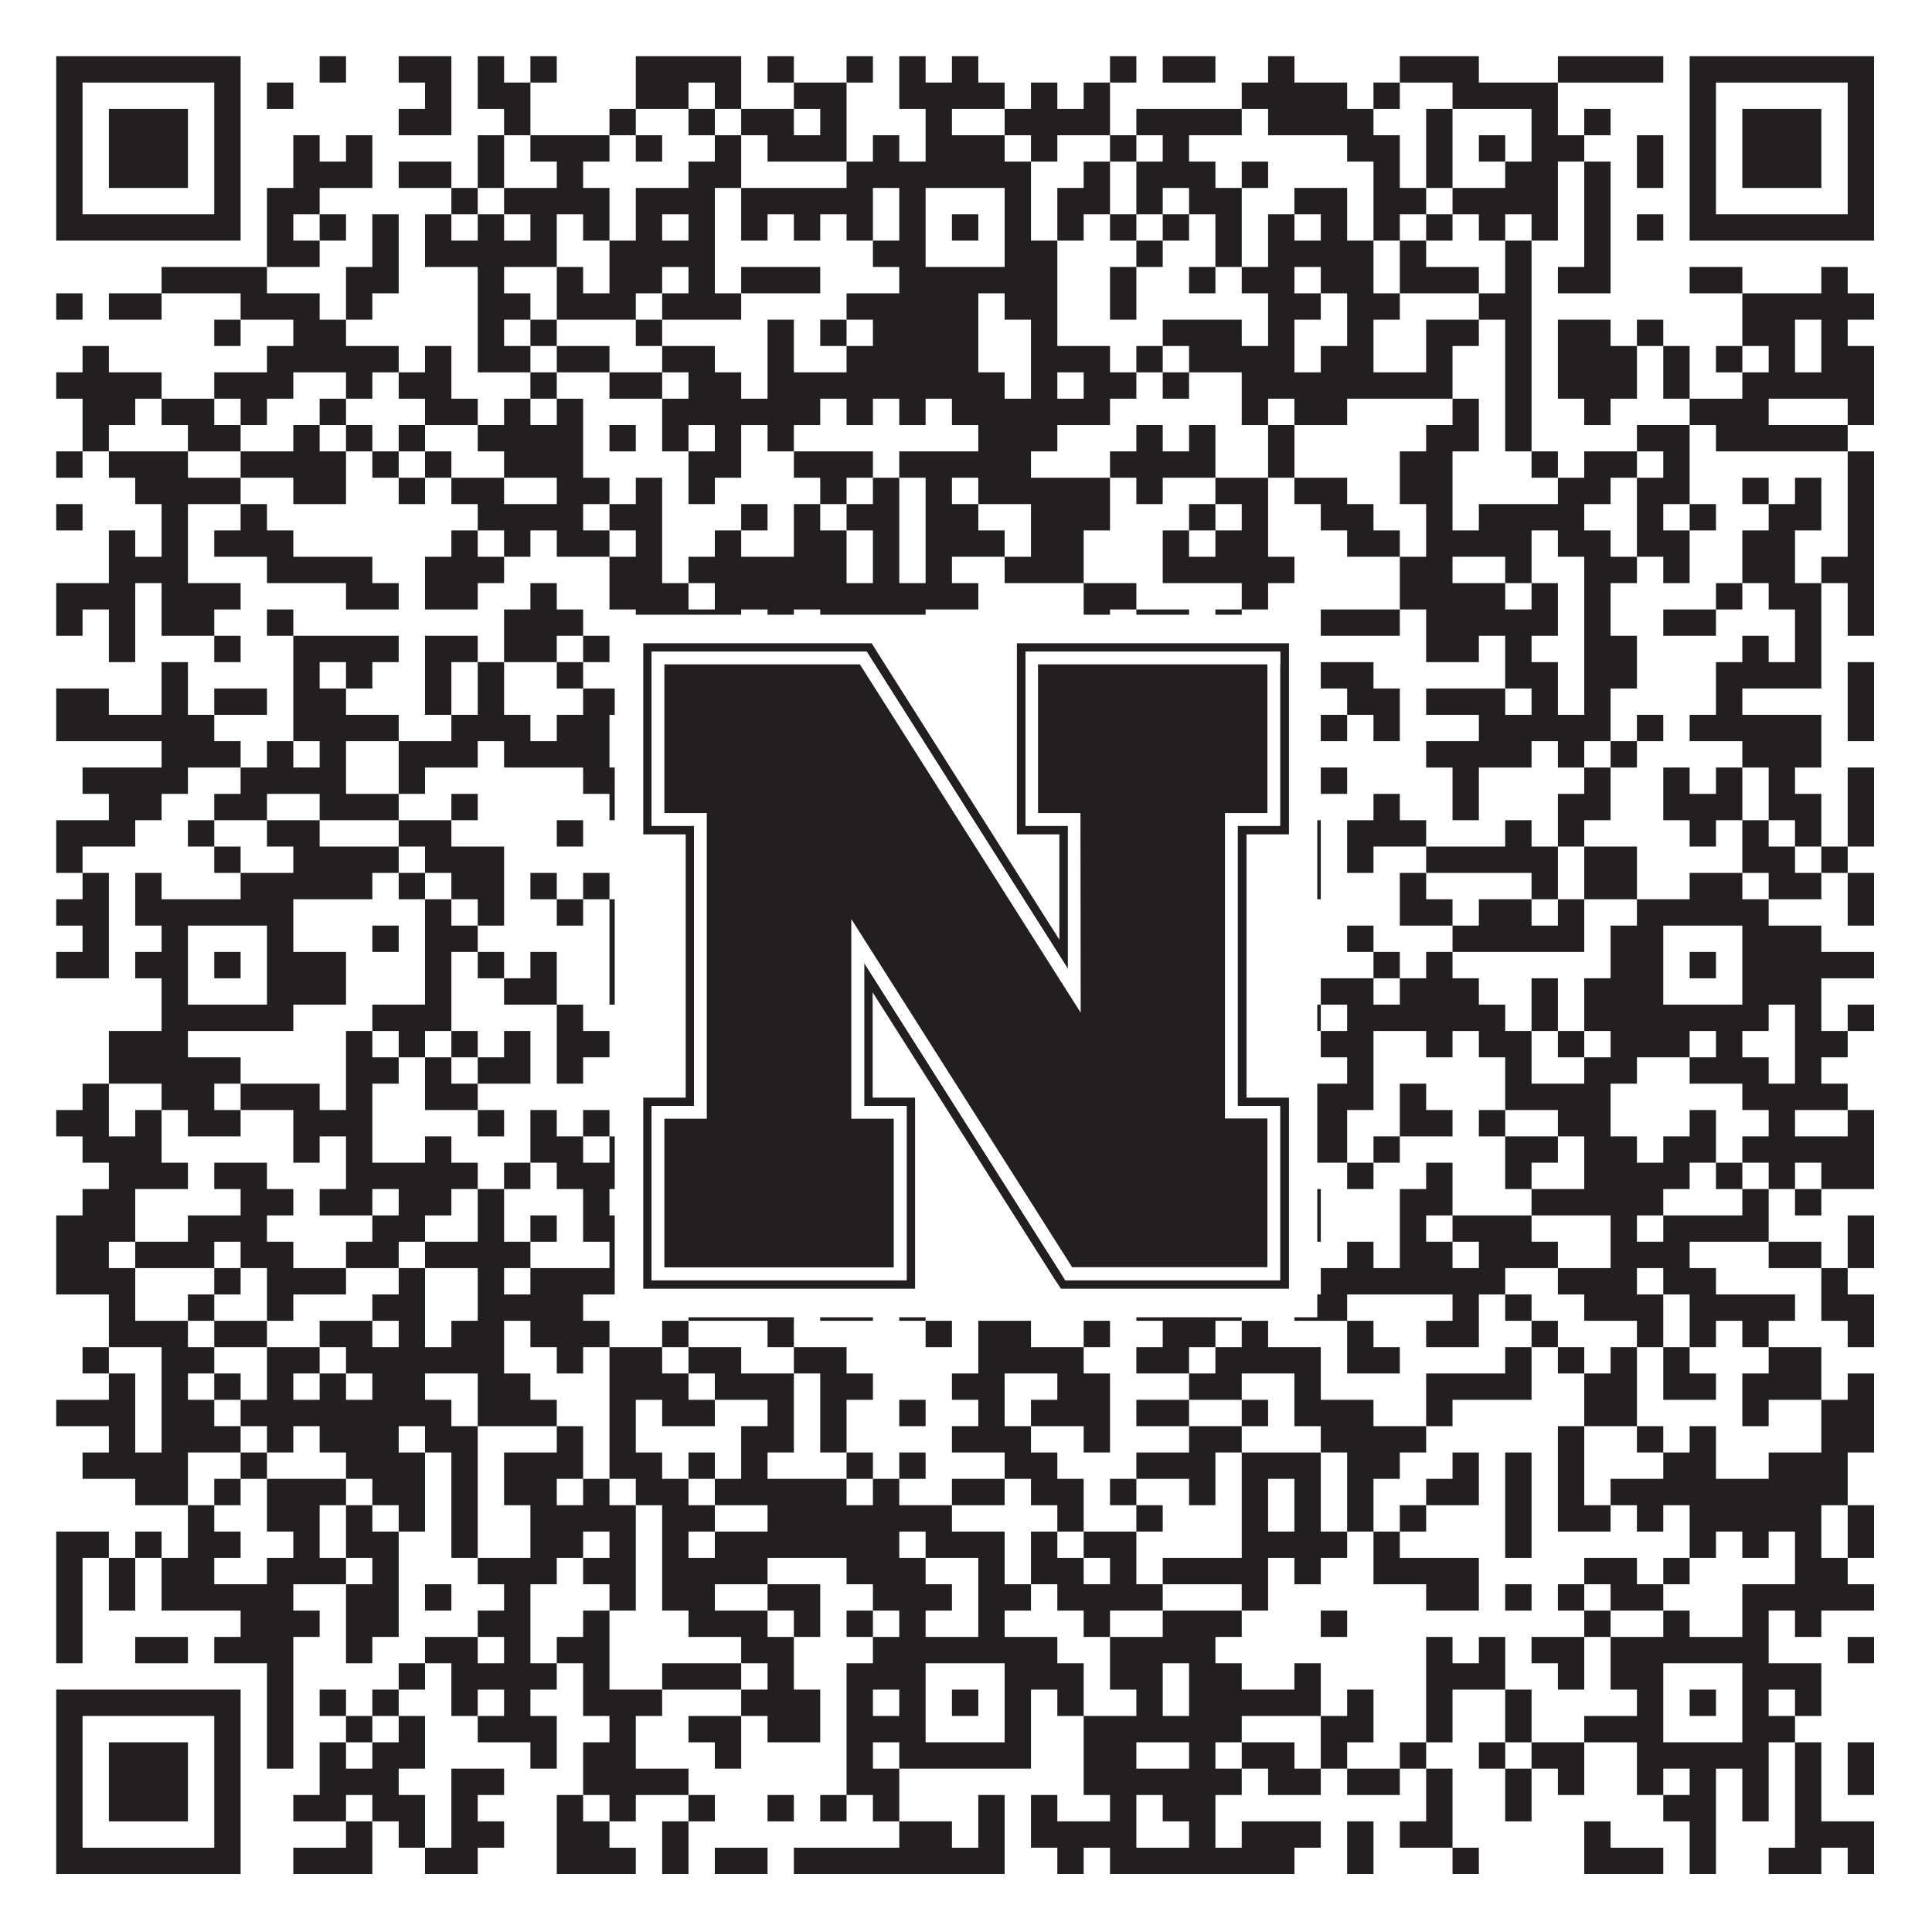
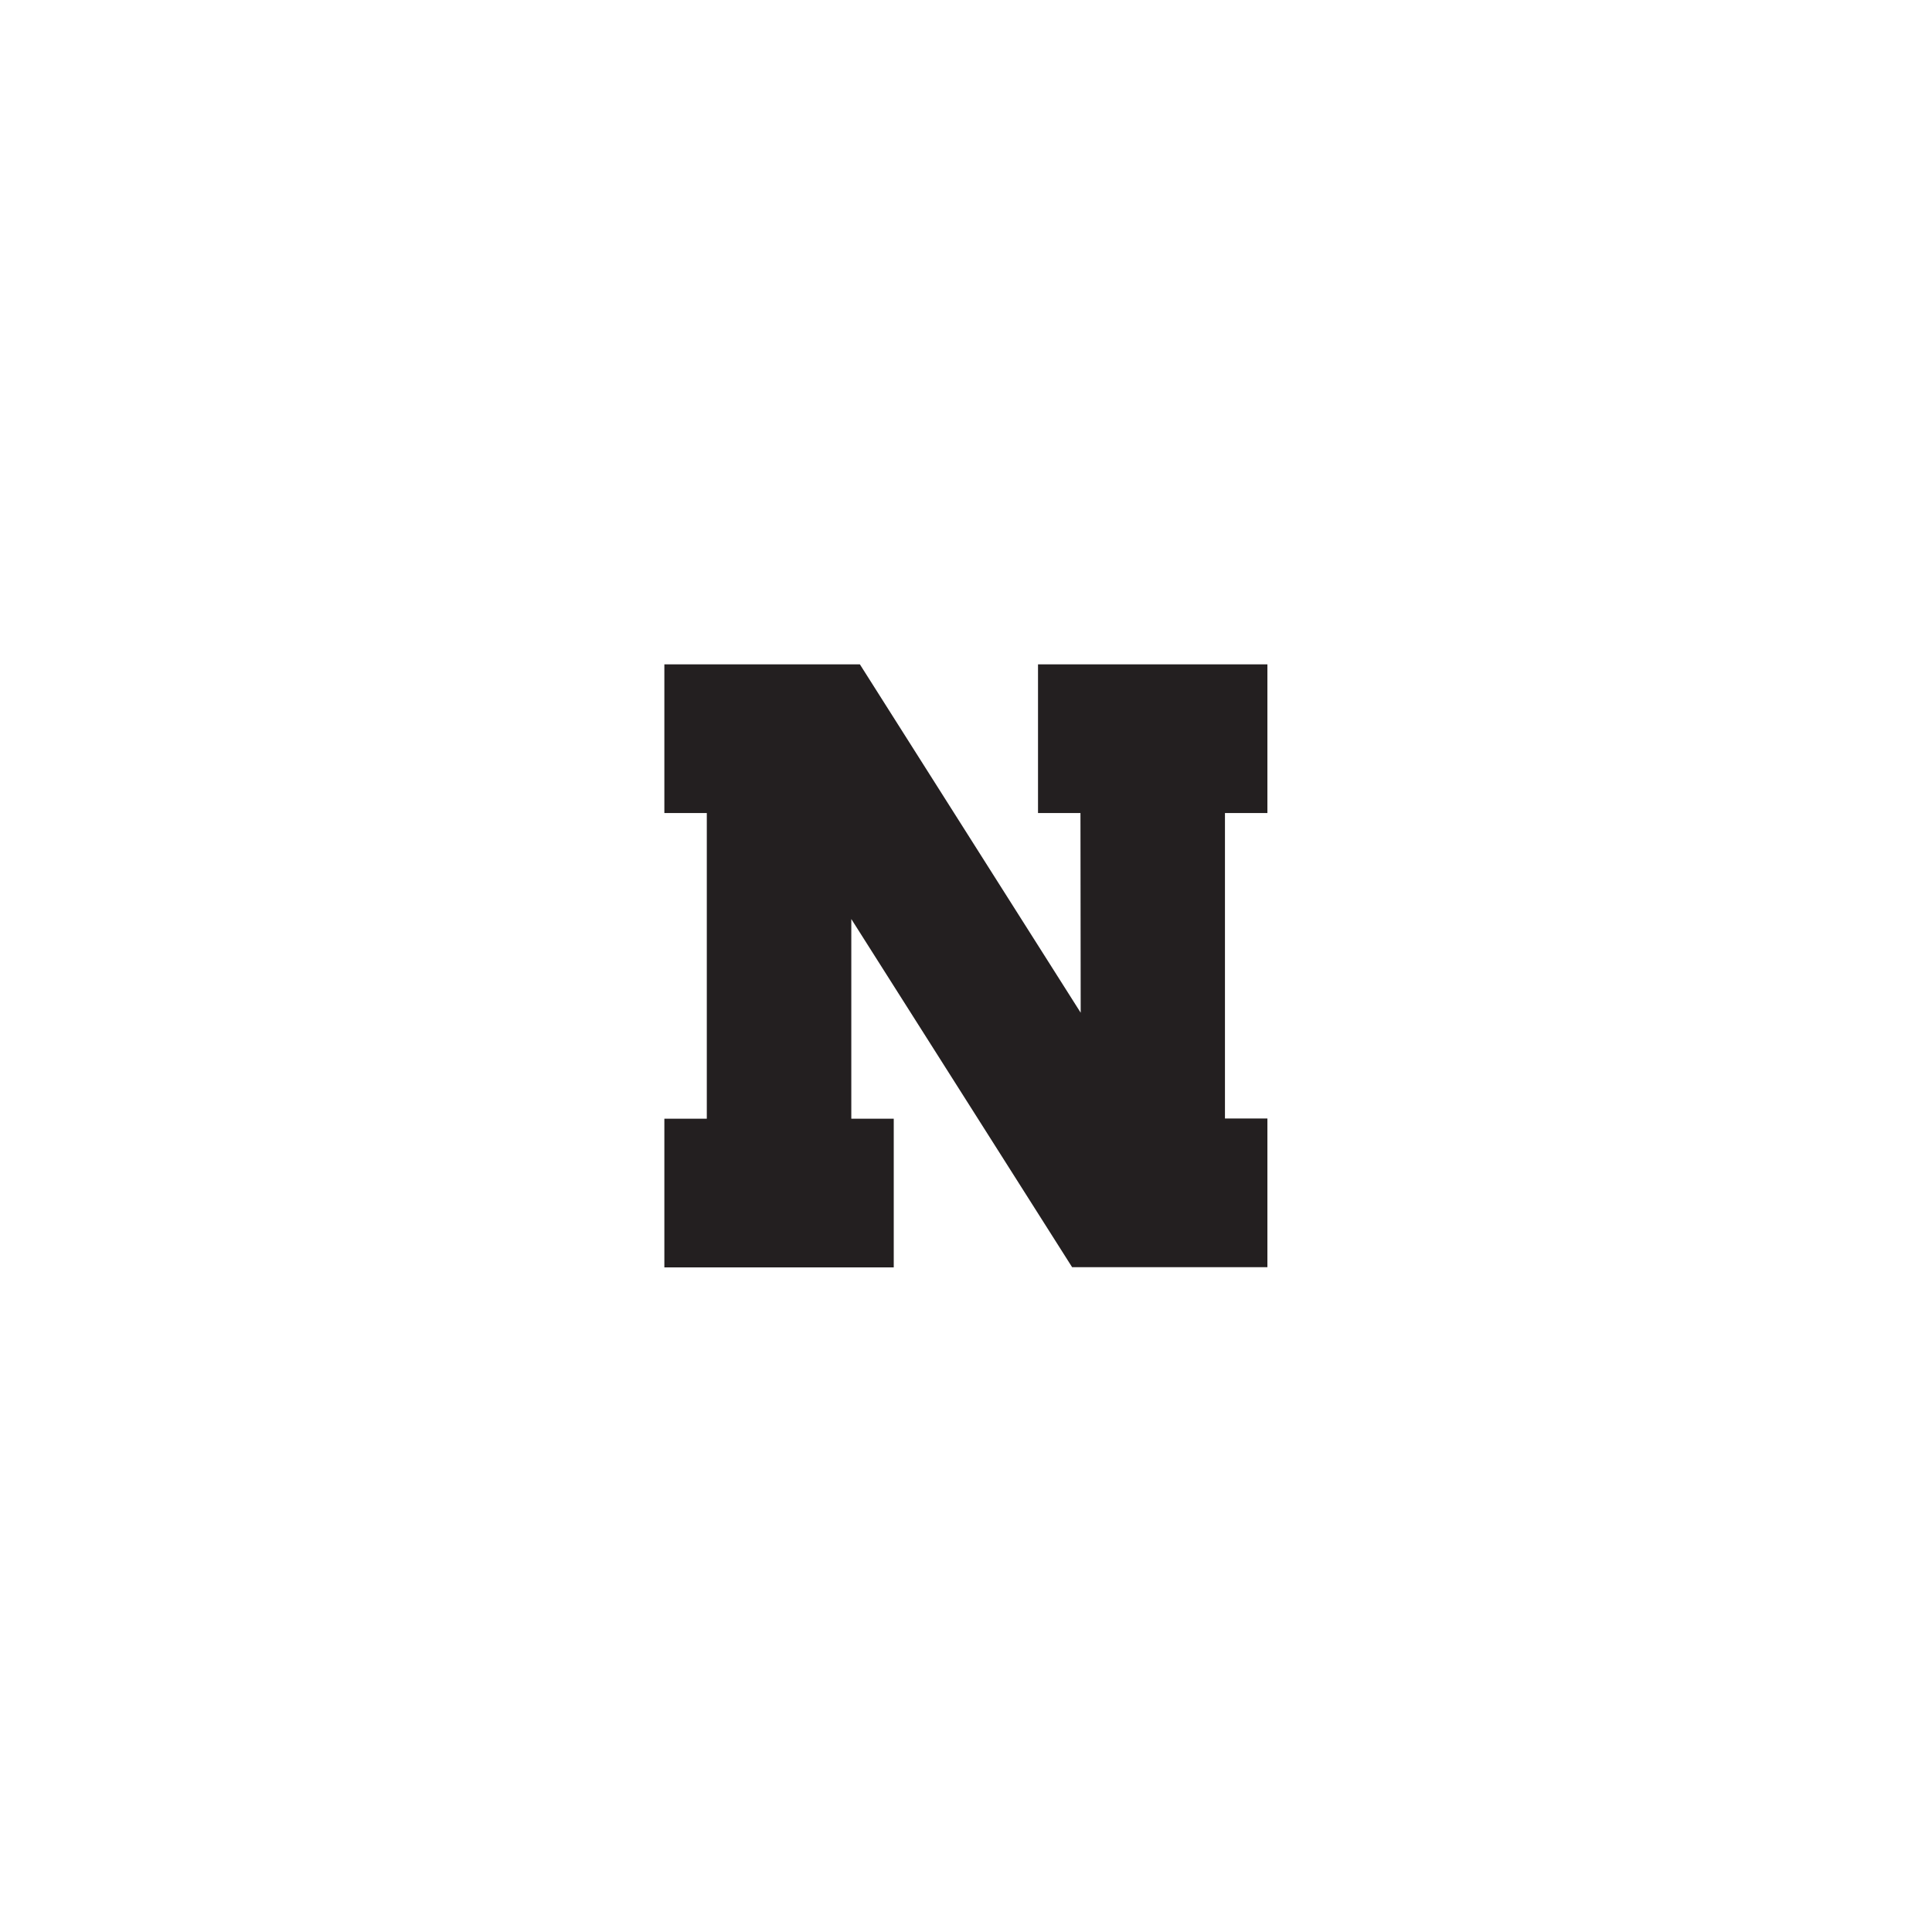
<svg xmlns="http://www.w3.org/2000/svg" version="1.1" width="1100px" height="1100px" viewBox="0 0 1100 1100">
  <rect x="0" y="0" width="1100" height="1100" fill="#ffffff" fill-opacity="1" />
-   <path fill="#231f20" fill-opacity="1" d="M32,32L137,32L137,47L32,47ZM182,32L197,32L197,47L182,47ZM227,32L257,32L257,47L227,47ZM272,32L287,32L287,47L272,47ZM302,32L317,32L317,47L302,47ZM362,32L422,32L422,47L362,47ZM437,32L452,32L452,47L437,47ZM482,32L497,32L497,47L482,47ZM512,32L527,32L527,47L512,47ZM542,32L557,32L557,47L542,47ZM632,32L647,32L647,47L632,47ZM662,32L692,32L692,47L662,47ZM722,32L737,32L737,47L722,47ZM797,32L842,32L842,47L797,47ZM887,32L947,32L947,47L887,47ZM962,32L1067,32L1067,47L962,47ZM32,47L47,47L47,62L32,62ZM122,47L137,47L137,62L122,62ZM152,47L167,47L167,62L152,62ZM242,47L257,47L257,62L242,62ZM272,47L302,47L302,62L272,62ZM362,47L392,47L392,62L362,62ZM407,47L422,47L422,62L407,62ZM452,47L482,47L482,62L452,62ZM512,47L572,47L572,62L512,62ZM587,47L602,47L602,62L587,62ZM617,47L632,47L632,62L617,62ZM707,47L767,47L767,62L707,62ZM782,47L797,47L797,62L782,62ZM827,47L887,47L887,62L827,62ZM962,47L977,47L977,62L962,62ZM1052,47L1067,47L1067,62L1052,62ZM32,62L47,62L47,77L32,77ZM62,62L107,62L107,77L62,77ZM122,62L137,62L137,77L122,77ZM227,62L257,62L257,77L227,77ZM287,62L302,62L302,77L287,77ZM347,62L362,62L362,77L347,77ZM392,62L407,62L407,77L392,77ZM422,62L452,62L452,77L422,77ZM467,62L482,62L482,77L467,77ZM527,62L542,62L542,77L527,77ZM572,62L632,62L632,77L572,77ZM647,62L707,62L707,77L647,77ZM722,62L782,62L782,77L722,77ZM812,62L827,62L827,77L812,77ZM872,62L887,62L887,77L872,77ZM902,62L917,62L917,77L902,77ZM962,62L977,62L977,77L962,77ZM992,62L1037,62L1037,77L992,77ZM1052,62L1067,62L1067,77L1052,77ZM32,77L47,77L47,92L32,92ZM62,77L107,77L107,92L62,92ZM122,77L137,77L137,92L122,92ZM167,77L182,77L182,92L167,92ZM197,77L212,77L212,92L197,92ZM272,77L287,77L287,92L272,92ZM302,77L347,77L347,92L302,92ZM362,77L377,77L377,92L362,92ZM407,77L422,77L422,92L407,92ZM437,77L482,77L482,92L437,92ZM497,77L512,77L512,92L497,92ZM527,77L572,77L572,92L527,92ZM587,77L602,77L602,92L587,92ZM632,77L647,77L647,92L632,92ZM662,77L677,77L677,92L662,92ZM767,77L797,77L797,92L767,92ZM812,77L827,77L827,92L812,92ZM842,77L857,77L857,92L842,92ZM872,77L902,77L902,92L872,92ZM932,77L947,77L947,92L932,92ZM962,77L977,77L977,92L962,92ZM992,77L1037,77L1037,92L992,92ZM1052,77L1067,77L1067,92L1052,92ZM32,92L47,92L47,107L32,107ZM62,92L107,92L107,107L62,107ZM122,92L137,92L137,107L122,107ZM167,92L212,92L212,107L167,107ZM227,92L257,92L257,107L227,107ZM272,92L287,92L287,107L272,107ZM317,92L332,92L332,107L317,107ZM392,92L422,92L422,107L392,107ZM482,92L587,92L587,107L482,107ZM617,92L632,92L632,107L617,107ZM647,92L692,92L692,107L647,107ZM707,92L722,92L722,107L707,107ZM782,92L797,92L797,107L782,107ZM812,92L827,92L827,107L812,107ZM857,92L887,92L887,107L857,107ZM902,92L917,92L917,107L902,107ZM932,92L947,92L947,107L932,107ZM962,92L977,92L977,107L962,107ZM992,92L1037,92L1037,107L992,107ZM1052,92L1067,92L1067,107L1052,107ZM32,107L47,107L47,122L32,122ZM122,107L137,107L137,122L122,122ZM152,107L182,107L182,122L152,122ZM257,107L272,107L272,122L257,122ZM287,107L347,107L347,122L287,122ZM362,107L407,107L407,122L362,122ZM422,107L497,107L497,122L422,122ZM512,107L527,107L527,122L512,122ZM572,107L587,107L587,122L572,122ZM602,107L632,107L632,122L602,122ZM647,107L662,107L662,122L647,122ZM677,107L707,107L707,122L677,122ZM737,107L767,107L767,122L737,122ZM782,107L812,107L812,122L782,122ZM827,107L887,107L887,122L827,122ZM902,107L917,107L917,122L902,122ZM962,107L977,107L977,122L962,122ZM1052,107L1067,107L1067,122L1052,122ZM32,122L137,122L137,137L32,137ZM152,122L167,122L167,137L152,137ZM182,122L197,122L197,137L182,137ZM212,122L227,122L227,137L212,137ZM242,122L257,122L257,137L242,137ZM272,122L287,122L287,137L272,137ZM302,122L317,122L317,137L302,137ZM332,122L347,122L347,137L332,137ZM362,122L377,122L377,137L362,137ZM392,122L407,122L407,137L392,137ZM422,122L437,122L437,137L422,137ZM452,122L467,122L467,137L452,137ZM482,122L497,122L497,137L482,137ZM512,122L527,122L527,137L512,137ZM542,122L557,122L557,137L542,137ZM572,122L587,122L587,137L572,137ZM602,122L617,122L617,137L602,137ZM632,122L647,122L647,137L632,137ZM662,122L677,122L677,137L662,137ZM692,122L707,122L707,137L692,137ZM722,122L737,122L737,137L722,137ZM752,122L767,122L767,137L752,137ZM782,122L797,122L797,137L782,137ZM812,122L827,122L827,137L812,137ZM842,122L857,122L857,137L842,137ZM872,122L887,122L887,137L872,137ZM902,122L917,122L917,137L902,137ZM932,122L947,122L947,137L932,137ZM962,122L1067,122L1067,137L962,137ZM152,137L182,137L182,152L152,152ZM212,137L227,137L227,152L212,152ZM242,137L317,137L317,152L242,152ZM347,137L407,137L407,152L347,152ZM497,137L527,137L527,152L497,152ZM572,137L602,137L602,152L572,152ZM647,137L662,137L662,152L647,152ZM692,137L707,137L707,152L692,152ZM722,137L782,137L782,152L722,152ZM797,137L812,137L812,152L797,152ZM857,137L872,137L872,152L857,152ZM902,137L917,137L917,152L902,152ZM92,152L152,152L152,167L92,167ZM197,152L227,152L227,167L197,167ZM272,152L287,152L287,167L272,167ZM317,152L332,152L332,167L317,167ZM347,152L377,152L377,167L347,167ZM392,152L407,152L407,167L392,167ZM422,152L467,152L467,167L422,167ZM512,152L602,152L602,167L512,167ZM632,152L647,152L647,167L632,167ZM677,152L692,152L692,167L677,167ZM707,152L737,152L737,167L707,167ZM752,152L782,152L782,167L752,167ZM797,152L842,152L842,167L797,167ZM857,152L872,152L872,167L857,167ZM887,152L917,152L917,167L887,167ZM962,152L992,152L992,167L962,167ZM1037,152L1052,152L1052,167L1037,167ZM32,167L47,167L47,182L32,182ZM62,167L92,167L92,182L62,182ZM137,167L182,167L182,182L137,182ZM197,167L212,167L212,182L197,182ZM272,167L302,167L302,182L272,182ZM317,167L362,167L362,182L317,182ZM377,167L422,167L422,182L377,182ZM482,167L557,167L557,182L482,182ZM572,167L602,167L602,182L572,182ZM632,167L647,167L647,182L632,182ZM722,167L752,167L752,182L722,182ZM767,167L797,167L797,182L767,182ZM842,167L872,167L872,182L842,182ZM992,167L1067,167L1067,182L992,182ZM122,182L137,182L137,197L122,197ZM167,182L197,182L197,197L167,197ZM272,182L287,182L287,197L272,197ZM302,182L317,182L317,197L302,197ZM362,182L377,182L377,197L362,197ZM437,182L452,182L452,197L437,197ZM467,182L482,182L482,197L467,197ZM497,182L557,182L557,197L497,197ZM587,182L602,182L602,197L587,197ZM662,182L707,182L707,197L662,197ZM722,182L737,182L737,197L722,197ZM767,182L782,182L782,197L767,197ZM812,182L842,182L842,197L812,197ZM857,182L872,182L872,197L857,197ZM887,182L917,182L917,197L887,197ZM932,182L947,182L947,197L932,197ZM992,182L1022,182L1022,197L992,197ZM1037,182L1052,182L1052,197L1037,197ZM47,197L62,197L62,212L47,212ZM152,197L227,197L227,212L152,212ZM242,197L257,197L257,212L242,212ZM272,197L302,197L302,212L272,212ZM317,197L347,197L347,212L317,212ZM377,197L407,197L407,212L377,212ZM437,197L452,197L452,212L437,212ZM482,197L557,197L557,212L482,212ZM587,197L632,197L632,212L587,212ZM647,197L662,197L662,212L647,212ZM677,197L737,197L737,212L677,212ZM752,197L782,197L782,212L752,212ZM812,197L827,197L827,212L812,212ZM857,197L872,197L872,212L857,212ZM887,197L932,197L932,212L887,212ZM947,197L962,197L962,212L947,212ZM977,197L992,197L992,212L977,212ZM1007,197L1022,197L1022,212L1007,212ZM1037,197L1067,197L1067,212L1037,212ZM32,212L92,212L92,227L32,227ZM122,212L167,212L167,227L122,227ZM197,212L212,212L212,227L197,227ZM227,212L257,212L257,227L227,227ZM302,212L317,212L317,227L302,227ZM347,212L377,212L377,227L347,227ZM392,212L422,212L422,227L392,227ZM437,212L572,212L572,227L437,227ZM587,212L602,212L602,227L587,227ZM617,212L647,212L647,227L617,227ZM662,212L677,212L677,227L662,227ZM707,212L827,212L827,227L707,227ZM857,212L872,212L872,227L857,227ZM887,212L932,212L932,227L887,227ZM947,212L962,212L962,227L947,227ZM992,212L1067,212L1067,227L992,227ZM47,227L77,227L77,242L47,242ZM92,227L122,227L122,242L92,242ZM137,227L152,227L152,242L137,242ZM182,227L197,227L197,242L182,242ZM242,227L272,227L272,242L242,242ZM287,227L302,227L302,242L287,242ZM317,227L332,227L332,242L317,242ZM377,227L467,227L467,242L377,242ZM482,227L497,227L497,242L482,242ZM512,227L527,227L527,242L512,242ZM542,227L632,227L632,242L542,242ZM707,227L722,227L722,242L707,242ZM737,227L767,227L767,242L737,242ZM827,227L842,227L842,242L827,242ZM857,227L872,227L872,242L857,242ZM902,227L917,227L917,242L902,242ZM962,227L1007,227L1007,242L962,242ZM1052,227L1067,227L1067,242L1052,242ZM47,242L62,242L62,257L47,257ZM107,242L137,242L137,257L107,257ZM167,242L182,242L182,257L167,257ZM197,242L212,242L212,257L197,257ZM227,242L242,242L242,257L227,257ZM272,242L332,242L332,257L272,257ZM347,242L362,242L362,257L347,257ZM377,242L392,242L392,257L377,257ZM407,242L422,242L422,257L407,257ZM437,242L452,242L452,257L437,257ZM557,242L602,242L602,257L557,257ZM647,242L662,242L662,257L647,257ZM677,242L692,242L692,257L677,257ZM722,242L737,242L737,257L722,257ZM812,242L842,242L842,257L812,257ZM857,242L872,242L872,257L857,257ZM932,242L962,242L962,257L932,257ZM977,242L1052,242L1052,257L977,257ZM32,257L47,257L47,272L32,272ZM62,257L107,257L107,272L62,272ZM137,257L197,257L197,272L137,272ZM212,257L227,257L227,272L212,272ZM242,257L257,257L257,272L242,272ZM287,257L332,257L332,272L287,272ZM392,257L422,257L422,272L392,272ZM452,257L497,257L497,272L452,272ZM512,257L587,257L587,272L512,272ZM632,257L692,257L692,272L632,272ZM722,257L737,257L737,272L722,272ZM797,257L827,257L827,272L797,272ZM872,257L887,257L887,272L872,272ZM902,257L932,257L932,272L902,272ZM947,257L962,257L962,272L947,272ZM1052,257L1067,257L1067,272L1052,272ZM77,272L137,272L137,287L77,287ZM167,272L197,272L197,287L167,287ZM227,272L242,272L242,287L227,287ZM257,272L287,272L287,287L257,287ZM317,272L347,272L347,287L317,287ZM362,272L377,272L377,287L362,287ZM392,272L407,272L407,287L392,287ZM467,272L482,272L482,287L467,287ZM497,272L512,272L512,287L497,287ZM527,272L542,272L542,287L527,287ZM557,272L632,272L632,287L557,287ZM647,272L662,272L662,287L647,287ZM692,272L722,272L722,287L692,287ZM737,272L767,272L767,287L737,287ZM797,272L827,272L827,287L797,287ZM887,272L917,272L917,287L887,287ZM932,272L962,272L962,287L932,287ZM992,272L1007,272L1007,287L992,287ZM1022,272L1037,272L1037,287L1022,287ZM1052,272L1067,272L1067,287L1052,287ZM32,287L47,287L47,302L32,302ZM92,287L107,287L107,302L92,302ZM137,287L152,287L152,302L137,302ZM272,287L332,287L332,302L272,302ZM347,287L377,287L377,302L347,302ZM422,287L437,287L437,302L422,302ZM452,287L467,287L467,302L452,302ZM482,287L512,287L512,302L482,302ZM527,287L557,287L557,302L527,302ZM587,287L632,287L632,302L587,302ZM677,287L692,287L692,302L677,302ZM707,287L722,287L722,302L707,302ZM752,287L782,287L782,302L752,302ZM812,287L827,287L827,302L812,302ZM842,287L902,287L902,302L842,302ZM932,287L947,287L947,302L932,302ZM962,287L977,287L977,302L962,302ZM1007,287L1037,287L1037,302L1007,302ZM1052,287L1067,287L1067,302L1052,302ZM62,302L77,302L77,317L62,317ZM92,302L107,302L107,317L92,317ZM122,302L167,302L167,317L122,317ZM257,302L272,302L272,317L257,317ZM287,302L302,302L302,317L287,317ZM317,302L347,302L347,317L317,317ZM362,302L377,302L377,317L362,317ZM407,302L422,302L422,317L407,317ZM452,302L482,302L482,317L452,317ZM497,302L512,302L512,317L497,317ZM527,302L572,302L572,317L527,317ZM587,302L617,302L617,317L587,317ZM662,302L677,302L677,317L662,317ZM692,302L722,302L722,317L692,317ZM767,302L797,302L797,317L767,317ZM812,302L872,302L872,317L812,317ZM887,302L917,302L917,317L887,317ZM932,302L962,302L962,317L932,317ZM992,302L1022,302L1022,317L992,317ZM1052,302L1067,302L1067,317L1052,317ZM62,317L107,317L107,332L62,332ZM152,317L212,317L212,332L152,332ZM242,317L287,317L287,332L242,332ZM347,317L377,317L377,332L347,332ZM392,317L482,317L482,332L392,332ZM497,317L512,317L512,332L497,332ZM527,317L542,317L542,332L527,332ZM572,317L617,317L617,332L572,332ZM662,317L737,317L737,332L662,332ZM797,317L827,317L827,332L797,332ZM857,317L872,317L872,332L857,332ZM902,317L932,317L932,332L902,332ZM947,317L962,317L962,332L947,332ZM992,317L1022,317L1022,332L992,332ZM1037,317L1067,317L1067,332L1037,332ZM32,332L77,332L77,347L32,347ZM92,332L137,332L137,347L92,347ZM197,332L227,332L227,347L197,347ZM242,332L272,332L272,347L242,347ZM302,332L317,332L317,347L302,347ZM347,332L392,332L392,347L347,347ZM407,332L557,332L557,347L407,347ZM617,332L647,332L647,347L617,347ZM707,332L722,332L722,347L707,347ZM797,332L857,332L857,347L797,347ZM872,332L887,332L887,347L872,347ZM902,332L917,332L917,347L902,347ZM977,332L992,332L992,347L977,347ZM1007,332L1037,332L1037,347L1007,347ZM1052,332L1067,332L1067,347L1052,347ZM32,347L47,347L47,362L32,362ZM62,347L77,347L77,362L62,362ZM92,347L122,347L122,362L92,362ZM152,347L167,347L167,362L152,362ZM287,347L332,347L332,362L287,362ZM362,347L422,347L422,362L362,362ZM437,347L452,347L452,362L437,362ZM467,347L527,347L527,362L467,362ZM617,347L632,347L632,362L617,362ZM647,347L677,347L677,362L647,362ZM692,347L707,347L707,362L692,362ZM752,347L797,347L797,362L752,362ZM812,347L887,347L887,362L812,362ZM902,347L917,347L917,362L902,362ZM947,347L977,347L977,362L947,362ZM1022,347L1037,347L1037,362L1022,362ZM1052,347L1067,347L1067,362L1052,362ZM62,362L77,362L77,377L62,377ZM122,362L137,362L137,377L122,377ZM167,362L227,362L227,377L167,377ZM242,362L272,362L272,377L242,377ZM287,362L317,362L317,377L287,377ZM332,362L347,362L347,377L332,377ZM377,362L392,362L392,377L377,377ZM422,362L437,362L437,377L422,377ZM497,362L512,362L512,377L497,377ZM527,362L542,362L542,377L527,377ZM557,362L602,362L602,377L557,377ZM647,362L662,362L662,377L647,377ZM677,362L692,362L692,377L677,377ZM722,362L737,362L737,377L722,377ZM812,362L842,362L842,377L812,377ZM857,362L872,362L872,377L857,377ZM902,362L932,362L932,377L902,377ZM992,362L1007,362L1007,377L992,377ZM1022,362L1037,362L1037,377L1022,377ZM92,377L107,377L107,392L92,392ZM167,377L182,377L182,392L167,392ZM197,377L212,377L212,392L197,392ZM242,377L257,377L257,392L242,392ZM272,377L287,377L287,392L272,392ZM317,377L332,377L332,392L317,392ZM437,377L617,377L617,392L437,392ZM647,377L707,377L707,392L647,392ZM722,377L737,377L737,392L722,392ZM752,377L782,377L782,392L752,392ZM857,377L887,377L887,392L857,392ZM902,377L932,377L932,392L902,392ZM977,377L1037,377L1037,392L977,392ZM1052,377L1067,377L1067,392L1052,392ZM32,392L62,392L62,407L32,407ZM92,392L107,392L107,407L92,407ZM122,392L152,392L152,407L122,407ZM167,392L197,392L197,407L167,407ZM242,392L257,392L257,407L242,407ZM272,392L287,392L287,407L272,407ZM332,392L362,392L362,407L332,407ZM407,392L437,392L437,407L407,407ZM452,392L527,392L527,407L452,407ZM542,392L557,392L557,407L542,407ZM572,392L617,392L617,407L572,407ZM632,392L647,392L647,407L632,407ZM662,392L692,392L692,407L662,407ZM707,392L737,392L737,407L707,407ZM767,392L797,392L797,407L767,407ZM812,392L857,392L857,407L812,407ZM872,392L887,392L887,407L872,407ZM902,392L917,392L917,407L902,407ZM977,392L992,392L992,407L977,407ZM1052,392L1067,392L1067,407L1052,407ZM32,407L122,407L122,422L32,422ZM167,407L227,407L227,422L167,422ZM257,407L302,407L302,422L257,422ZM317,407L347,407L347,422L317,422ZM377,407L392,407L392,422L377,422ZM407,407L467,407L467,422L407,422ZM497,407L512,407L512,422L497,422ZM527,407L587,407L587,422L527,422ZM602,407L662,407L662,422L602,422ZM677,407L692,407L692,422L677,422ZM752,407L767,407L767,422L752,422ZM782,407L797,407L797,422L782,422ZM842,407L917,407L917,422L842,422ZM932,407L947,407L947,422L932,422ZM962,407L1037,407L1037,422L962,422ZM1052,407L1067,407L1067,422L1052,422ZM92,422L137,422L137,437L92,437ZM152,422L167,422L167,437L152,437ZM182,422L197,422L197,437L182,437ZM227,422L272,422L272,437L227,437ZM287,422L347,422L347,437L287,437ZM377,422L407,422L407,437L377,437ZM482,422L512,422L512,437L482,437ZM527,422L542,422L542,437L527,437ZM557,422L572,422L572,437L557,437ZM587,422L602,422L602,437L587,437ZM617,422L632,422L632,437L617,437ZM662,422L692,422L692,437L662,437ZM707,422L737,422L737,437L707,437ZM812,422L872,422L872,437L812,437ZM887,422L902,422L902,437L887,437ZM917,422L932,422L932,437L917,437ZM992,422L1037,422L1037,437L992,437ZM47,437L107,437L107,452L47,452ZM137,437L197,437L197,452L137,452ZM227,437L242,437L242,452L227,452ZM332,437L377,437L377,452L332,452ZM407,437L422,437L422,452L407,452ZM467,437L482,437L482,452L467,452ZM497,437L617,437L617,452L497,452ZM647,437L692,437L692,452L647,452ZM707,437L737,437L737,452L707,452ZM752,437L767,437L767,452L752,452ZM827,437L842,437L842,452L827,452ZM902,437L917,437L917,452L902,452ZM947,437L962,437L962,452L947,452ZM977,437L992,437L992,452L977,452ZM1007,437L1022,437L1022,452L1007,452ZM1052,437L1067,437L1067,452L1052,452ZM62,452L92,452L92,467L62,467ZM122,452L152,452L152,467L122,467ZM182,452L227,452L227,467L182,467ZM257,452L272,452L272,467L257,467ZM347,452L362,452L362,467L347,467ZM407,452L452,452L452,467L407,467ZM467,452L482,452L482,467L467,467ZM497,452L512,452L512,467L497,467ZM527,452L557,452L557,467L527,467ZM602,452L617,452L617,467L602,467ZM632,452L647,452L647,467L632,467ZM707,452L737,452L737,467L707,467ZM782,452L797,452L797,467L782,467ZM827,452L842,452L842,467L827,467ZM887,452L917,452L917,467L887,467ZM947,452L992,452L992,467L947,467ZM1007,452L1037,452L1037,467L1007,467ZM1052,452L1067,452L1067,467L1052,467ZM32,467L77,467L77,482L32,482ZM107,467L122,467L122,482L107,482ZM152,467L182,467L182,482L152,482ZM227,467L257,467L257,482L227,482ZM317,467L332,467L332,482L317,482ZM362,467L377,467L377,482L362,482ZM392,467L422,467L422,482L392,482ZM467,467L482,467L482,482L467,482ZM527,467L542,467L542,482L527,482ZM587,467L677,467L677,482L587,482ZM707,467L722,467L722,482L707,482ZM737,467L752,467L752,482L737,482ZM767,467L812,467L812,482L767,482ZM857,467L872,467L872,482L857,482ZM887,467L902,467L902,482L887,482ZM962,467L977,467L977,482L962,482ZM992,467L1007,467L1007,482L992,482ZM1022,467L1037,467L1037,482L1022,482ZM1052,467L1067,467L1067,482L1052,482ZM32,482L47,482L47,497L32,497ZM122,482L137,482L137,497L122,497ZM167,482L227,482L227,497L167,497ZM242,482L287,482L287,497L242,497ZM362,482L377,482L377,497L362,497ZM422,482L467,482L467,497L422,497ZM482,482L527,482L527,497L482,497ZM542,482L587,482L587,497L542,497ZM602,482L617,482L617,497L602,497ZM662,482L677,482L677,497L662,497ZM722,482L752,482L752,497L722,497ZM767,482L782,482L782,497L767,497ZM812,482L887,482L887,497L812,497ZM902,482L932,482L932,497L902,497ZM992,482L1022,482L1022,497L992,497ZM1037,482L1052,482L1052,497L1037,497ZM47,497L62,497L62,512L47,512ZM77,497L92,497L92,512L77,512ZM137,497L212,497L212,512L137,512ZM227,497L242,497L242,512L227,512ZM257,497L287,497L287,512L257,512ZM302,497L317,497L317,512L302,512ZM332,497L347,497L347,512L332,512ZM362,497L422,497L422,512L362,512ZM452,497L467,497L467,512L452,512ZM482,497L542,497L542,512L482,512ZM557,497L617,497L617,512L557,512ZM632,497L647,497L647,512L632,512ZM662,497L707,497L707,512L662,512ZM722,497L752,497L752,512L722,512ZM797,497L812,497L812,512L797,512ZM872,497L887,497L887,512L872,512ZM902,497L932,497L932,512L902,512ZM962,497L992,497L992,512L962,512ZM1007,497L1037,497L1037,512L1007,512ZM1052,497L1067,497L1067,512L1052,512ZM32,512L62,512L62,527L32,527ZM77,512L167,512L167,527L77,527ZM242,512L257,512L257,527L242,527ZM272,512L287,512L287,527L272,527ZM317,512L332,512L332,527L317,527ZM347,512L362,512L362,527L347,527ZM392,512L407,512L407,527L392,527ZM437,512L452,512L452,527L437,527ZM482,512L602,512L602,527L482,527ZM617,512L692,512L692,527L617,527ZM797,512L827,512L827,527L797,527ZM842,512L872,512L872,527L842,527ZM887,512L902,512L902,527L887,527ZM932,512L1007,512L1007,527L932,527ZM1052,512L1067,512L1067,527L1052,527ZM47,527L62,527L62,542L47,542ZM92,527L107,527L107,542L92,542ZM152,527L167,527L167,542L152,542ZM212,527L227,527L227,542L212,542ZM242,527L272,527L272,542L242,542ZM347,527L362,527L362,542L347,542ZM377,527L407,527L407,542L377,542ZM437,527L452,527L452,542L437,542ZM482,527L497,527L497,542L482,542ZM512,527L527,527L527,542L512,542ZM572,527L632,527L632,542L572,542ZM692,527L707,527L707,542L692,542ZM767,527L782,527L782,542L767,542ZM827,527L902,527L902,542L827,542ZM917,527L947,527L947,542L917,542ZM992,527L1037,527L1037,542L992,542ZM32,542L62,542L62,557L32,557ZM77,542L107,542L107,557L77,557ZM122,542L137,542L137,557L122,557ZM152,542L197,542L197,557L152,557ZM242,542L257,542L257,557L242,557ZM272,542L287,542L287,557L272,557ZM302,542L317,542L317,557L302,557ZM347,542L362,542L362,557L347,557ZM422,542L452,542L452,557L422,557ZM512,542L527,542L527,557L512,557ZM542,542L557,542L557,557L542,557ZM572,542L677,542L677,557L572,557ZM692,542L707,542L707,557L692,557ZM782,542L797,542L797,557L782,557ZM812,542L827,542L827,557L812,557ZM917,542L947,542L947,557L917,557ZM962,542L977,542L977,557L962,557ZM992,542L1067,542L1067,557L992,557ZM92,557L107,557L107,572L92,572ZM152,557L197,557L197,572L152,572ZM242,557L257,557L257,572L242,572ZM287,557L317,557L317,572L287,572ZM347,557L392,557L392,572L347,572ZM407,557L422,557L422,572L407,572ZM452,557L482,557L482,572L452,572ZM512,557L527,557L527,572L512,572ZM572,557L617,557L617,572L572,572ZM632,557L647,557L647,572L632,572ZM662,557L677,557L677,572L662,572ZM692,557L707,557L707,572L692,572ZM752,557L782,557L782,572L752,572ZM797,557L842,557L842,572L797,572ZM872,557L887,557L887,572L872,572ZM902,557L947,557L947,572L902,572ZM992,557L1037,557L1037,572L992,572ZM92,572L167,572L167,587L92,587ZM212,572L257,572L257,587L212,587ZM317,572L332,572L332,587L317,587ZM362,572L377,572L377,587L362,587ZM422,572L452,572L452,587L422,587ZM467,572L482,572L482,587L467,587ZM497,572L632,572L632,587L497,587ZM647,572L677,572L677,587L647,587ZM722,572L752,572L752,587L722,587ZM767,572L857,572L857,587L767,587ZM872,572L887,572L887,587L872,587ZM902,572L1007,572L1007,587L902,587ZM1022,572L1037,572L1037,587L1022,587ZM1052,572L1067,572L1067,587L1052,587ZM62,587L107,587L107,602L62,602ZM197,587L212,587L212,602L197,602ZM227,587L242,587L242,602L227,602ZM257,587L272,587L272,602L257,602ZM287,587L302,587L302,602L287,602ZM317,587L347,587L347,602L317,602ZM377,587L392,587L392,602L377,602ZM407,587L422,587L422,602L407,602ZM437,587L452,587L452,602L437,602ZM482,587L497,587L497,602L482,602ZM527,587L542,587L542,602L527,602ZM587,587L602,587L602,602L587,602ZM617,587L647,587L647,602L617,602ZM662,587L692,587L692,602L662,602ZM707,587L737,587L737,602L707,602ZM752,587L782,587L782,602L752,602ZM812,587L827,587L827,602L812,602ZM842,587L872,587L872,602L842,602ZM887,587L902,587L902,602L887,602ZM917,587L962,587L962,602L917,602ZM977,587L992,587L992,602L977,602ZM1022,587L1052,587L1052,602L1022,602ZM62,602L137,602L137,617L62,617ZM197,602L227,602L227,617L197,617ZM242,602L257,602L257,617L242,617ZM272,602L302,602L302,617L272,617ZM317,602L332,602L332,617L317,617ZM377,602L392,602L392,617L377,617ZM422,602L437,602L437,617L422,617ZM527,602L542,602L542,617L527,617ZM557,602L587,602L587,617L557,617ZM617,602L647,602L647,617L617,617ZM677,602L737,602L737,617L677,617ZM767,602L782,602L782,617L767,617ZM857,602L872,602L872,617L857,617ZM902,602L932,602L932,617L902,617ZM962,602L1007,602L1007,617L962,617ZM1022,602L1037,602L1037,617L1022,617ZM47,617L62,617L62,632L47,632ZM92,617L122,617L122,632L92,632ZM137,617L182,617L182,632L137,632ZM197,617L212,617L212,632L197,632ZM242,617L272,617L272,632L242,632ZM362,617L377,617L377,632L362,632ZM437,617L452,617L452,632L437,632ZM482,617L512,617L512,632L482,632ZM527,617L557,617L557,632L527,632ZM572,617L587,617L587,632L572,632ZM602,617L617,617L617,632L602,632ZM632,617L647,617L647,632L632,632ZM662,617L677,617L677,632L662,632ZM707,617L722,617L722,632L707,632ZM737,617L782,617L782,632L737,632ZM797,617L812,617L812,632L797,632ZM857,617L917,617L917,632L857,632ZM992,617L1052,617L1052,632L992,632ZM32,632L62,632L62,647L32,647ZM77,632L92,632L92,647L77,647ZM107,632L137,632L137,647L107,647ZM167,632L212,632L212,647L167,647ZM272,632L287,632L287,647L272,647ZM302,632L317,632L317,647L302,647ZM332,632L347,632L347,647L332,647ZM377,632L392,632L392,647L377,647ZM467,632L482,632L482,647L467,647ZM497,632L527,632L527,647L497,647ZM542,632L557,632L557,647L542,647ZM587,632L617,632L617,647L587,647ZM692,632L722,632L722,647L692,647ZM737,632L767,632L767,647L737,647ZM797,632L827,632L827,647L797,647ZM842,632L857,632L857,647L842,647ZM887,632L917,632L917,647L887,647ZM962,632L977,632L977,647L962,647ZM1007,632L1022,632L1022,647L1007,647ZM1052,632L1067,632L1067,647L1052,647ZM47,647L92,647L92,662L47,662ZM167,647L182,647L182,662L167,662ZM197,647L212,647L212,662L197,662ZM242,647L257,647L257,662L242,662ZM302,647L332,647L332,662L302,662ZM347,647L362,647L362,662L347,662ZM407,647L467,647L467,662L407,662ZM542,647L572,647L572,662L542,662ZM632,647L662,647L662,662L632,662ZM677,647L692,647L692,662L677,662ZM722,647L767,647L767,662L722,662ZM782,647L797,647L797,662L782,662ZM857,647L887,647L887,662L857,662ZM902,647L932,647L932,662L902,662ZM947,647L977,647L977,662L947,662ZM992,647L1067,647L1067,662L992,662ZM62,662L107,662L107,677L62,677ZM122,662L152,662L152,677L122,677ZM197,662L272,662L272,677L197,677ZM287,662L302,662L302,677L287,677ZM317,662L377,662L377,677L317,677ZM407,662L482,662L482,677L407,677ZM512,662L542,662L542,677L512,677ZM602,662L647,662L647,677L602,677ZM767,662L782,662L782,677L767,677ZM812,662L827,662L827,677L812,677ZM857,662L872,662L872,677L857,677ZM902,662L962,662L962,677L902,677ZM977,662L992,662L992,677L977,677ZM1007,662L1022,662L1022,677L1007,677ZM1037,662L1067,662L1067,677L1037,677ZM47,677L77,677L77,692L47,692ZM137,677L167,677L167,692L137,692ZM182,677L212,677L212,692L182,692ZM227,677L257,677L257,692L227,692ZM272,677L287,677L287,692L272,692ZM332,677L347,677L347,692L332,692ZM362,677L377,677L377,692L362,692ZM407,677L422,677L422,692L407,692ZM497,677L512,677L512,692L497,692ZM557,677L572,677L572,692L557,692ZM587,677L602,677L602,692L587,692ZM617,677L632,677L632,692L617,692ZM647,677L662,677L662,692L647,692ZM677,677L692,677L692,692L677,692ZM707,677L722,677L722,692L707,692ZM737,677L752,677L752,692L737,692ZM797,677L827,677L827,692L797,692ZM872,677L947,677L947,692L872,692ZM992,677L1007,677L1007,692L992,692ZM1022,677L1037,677L1037,692L1022,692ZM32,692L77,692L77,707L32,707ZM107,692L152,692L152,707L107,707ZM212,692L242,692L242,707L212,707ZM272,692L287,692L287,707L272,707ZM302,692L317,692L317,707L302,707ZM332,692L392,692L392,707L332,707ZM437,692L452,692L452,707L437,707ZM497,692L542,692L542,707L497,707ZM557,692L602,692L602,707L557,707ZM617,692L632,692L632,707L617,707ZM662,692L677,692L677,707L662,707ZM707,692L722,692L722,707L707,707ZM737,692L752,692L752,707L737,707ZM797,692L812,692L812,707L797,707ZM827,692L872,692L872,707L827,707ZM917,692L932,692L932,707L917,707ZM947,692L1007,692L1007,707L947,707ZM1052,692L1067,692L1067,707L1052,707ZM32,707L62,707L62,722L32,722ZM77,707L122,707L122,722L77,722ZM137,707L167,707L167,722L137,722ZM197,707L227,707L227,722L197,722ZM242,707L302,707L302,722L242,722ZM347,707L362,707L362,722L347,722ZM377,707L437,707L437,722L377,722ZM452,707L512,707L512,722L452,722ZM527,707L542,707L542,722L527,722ZM557,707L572,707L572,722L557,722ZM602,707L647,707L647,722L602,722ZM662,707L692,707L692,722L662,722ZM722,707L737,707L737,722L722,722ZM767,707L782,707L782,722L767,722ZM797,707L827,707L827,722L797,722ZM842,707L887,707L887,722L842,722ZM917,707L962,707L962,722L917,722ZM1007,707L1037,707L1037,722L1007,722ZM1052,707L1067,707L1067,722L1052,722ZM32,722L77,722L77,737L32,737ZM122,722L137,722L137,737L122,737ZM152,722L197,722L197,737L152,737ZM227,722L242,722L242,737L227,737ZM272,722L287,722L287,737L272,737ZM302,722L392,722L392,737L302,737ZM422,722L437,722L437,737L422,737ZM467,722L482,722L482,737L467,737ZM497,722L527,722L527,737L497,737ZM542,722L617,722L617,737L542,737ZM647,722L692,722L692,737L647,737ZM707,722L722,722L722,737L707,737ZM752,722L857,722L857,737L752,737ZM887,722L932,722L932,737L887,737ZM947,722L977,722L977,737L947,737ZM1037,722L1052,722L1052,737L1037,737ZM62,737L77,737L77,752L62,752ZM107,737L122,737L122,752L107,752ZM152,737L167,737L167,752L152,752ZM212,737L242,737L242,752L212,752ZM272,737L332,737L332,752L272,752ZM392,737L452,737L452,752L392,752ZM467,737L497,737L497,752L467,752ZM512,737L527,737L527,752L512,752ZM647,737L707,737L707,752L647,752ZM737,737L767,737L767,752L737,752ZM827,737L842,737L842,752L827,752ZM857,737L872,737L872,752L857,752ZM902,737L947,737L947,752L902,752ZM962,737L1022,737L1022,752L962,752ZM1037,737L1067,737L1067,752L1037,752ZM62,752L107,752L107,767L62,767ZM122,752L152,752L152,767L122,767ZM182,752L212,752L212,767L182,767ZM227,752L242,752L242,767L227,767ZM257,752L287,752L287,767L257,767ZM302,752L347,752L347,767L302,767ZM377,752L392,752L392,767L377,767ZM437,752L452,752L452,767L437,767ZM527,752L542,752L542,767L527,767ZM557,752L587,752L587,767L557,767ZM617,752L632,752L632,767L617,767ZM662,752L692,752L692,767L662,767ZM707,752L722,752L722,767L707,767ZM767,752L782,752L782,767L767,767ZM812,752L842,752L842,767L812,767ZM872,752L887,752L887,767L872,767ZM932,752L947,752L947,767L932,767ZM962,752L977,752L977,767L962,767ZM992,752L1007,752L1007,767L992,767ZM1052,752L1067,752L1067,767L1052,767ZM47,767L62,767L62,782L47,782ZM92,767L122,767L122,782L92,782ZM152,767L182,767L182,782L152,782ZM197,767L287,767L287,782L197,782ZM317,767L332,767L332,782L317,782ZM347,767L377,767L377,782L347,782ZM392,767L422,767L422,782L392,782ZM452,767L482,767L482,782L452,782ZM557,767L617,767L617,782L557,782ZM647,767L677,767L677,782L647,782ZM692,767L752,767L752,782L692,782ZM767,767L797,767L797,782L767,782ZM857,767L872,767L872,782L857,782ZM887,767L902,767L902,782L887,782ZM917,767L932,767L932,782L917,782ZM947,767L962,767L962,782L947,782ZM1007,767L1037,767L1037,782L1007,782ZM62,782L77,782L77,797L62,797ZM92,782L107,782L107,797L92,797ZM122,782L137,782L137,797L122,797ZM152,782L167,782L167,797L152,797ZM182,782L197,782L197,797L182,797ZM212,782L242,782L242,797L212,797ZM272,782L302,782L302,797L272,797ZM347,782L392,782L392,797L347,797ZM407,782L452,782L452,797L407,797ZM467,782L497,782L497,797L467,797ZM542,782L572,782L572,797L542,797ZM602,782L632,782L632,797L602,797ZM677,782L707,782L707,797L677,797ZM737,782L752,782L752,797L737,797ZM812,782L872,782L872,797L812,797ZM902,782L932,782L932,797L902,797ZM947,782L977,782L977,797L947,797ZM992,782L1037,782L1037,797L992,797ZM1052,782L1067,782L1067,797L1052,797ZM32,797L77,797L77,812L32,812ZM92,797L122,797L122,812L92,812ZM137,797L257,797L257,812L137,812ZM272,797L317,797L317,812L272,812ZM347,797L362,797L362,812L347,812ZM377,797L407,797L407,812L377,812ZM437,797L452,797L452,812L437,812ZM467,797L482,797L482,812L467,812ZM512,797L527,797L527,812L512,812ZM557,797L572,797L572,812L557,812ZM587,797L632,797L632,812L587,812ZM647,797L677,797L677,812L647,812ZM707,797L722,797L722,812L707,812ZM737,797L782,797L782,812L737,812ZM812,797L827,797L827,812L812,812ZM902,797L932,797L932,812L902,812ZM992,797L1007,797L1007,812L992,812ZM1037,797L1067,797L1067,812L1037,812ZM62,812L77,812L77,827L62,827ZM92,812L137,812L137,827L92,827ZM152,812L167,812L167,827L152,827ZM182,812L227,812L227,827L182,827ZM242,812L272,812L272,827L242,827ZM317,812L332,812L332,827L317,827ZM347,812L362,812L362,827L347,827ZM422,812L452,812L452,827L422,827ZM467,812L482,812L482,827L467,827ZM542,812L587,812L587,827L542,827ZM617,812L632,812L632,827L617,827ZM677,812L707,812L707,827L677,827ZM752,812L812,812L812,827L752,827ZM887,812L902,812L902,827L887,827ZM932,812L947,812L947,827L932,827ZM962,812L977,812L977,827L962,827ZM1037,812L1067,812L1067,827L1037,827ZM47,827L107,827L107,842L47,842ZM137,827L152,827L152,842L137,842ZM197,827L242,827L242,842L197,842ZM257,827L272,827L272,842L257,842ZM287,827L332,827L332,842L287,842ZM347,827L377,827L377,842L347,842ZM392,827L407,827L407,842L392,842ZM422,827L437,827L437,842L422,842ZM482,827L497,827L497,842L482,842ZM512,827L527,827L527,842L512,842ZM572,827L602,827L602,842L572,842ZM647,827L692,827L692,842L647,842ZM707,827L752,827L752,842L707,842ZM767,827L797,827L797,842L767,842ZM827,827L842,827L842,842L827,842ZM857,827L872,827L872,842L857,842ZM887,827L902,827L902,842L887,842ZM947,827L977,827L977,842L947,842ZM1007,827L1052,827L1052,842L1007,842ZM77,842L107,842L107,857L77,857ZM122,842L137,842L137,857L122,857ZM152,842L197,842L197,857L152,857ZM212,842L242,842L242,857L212,857ZM257,842L272,842L272,857L257,857ZM287,842L317,842L317,857L287,857ZM332,842L347,842L347,857L332,857ZM362,842L392,842L392,857L362,857ZM407,842L482,842L482,857L407,857ZM497,842L512,842L512,857L497,857ZM542,842L572,842L572,857L542,857ZM587,842L617,842L617,857L587,857ZM632,842L647,842L647,857L632,857ZM677,842L692,842L692,857L677,857ZM707,842L722,842L722,857L707,857ZM737,842L752,842L752,857L737,857ZM767,842L782,842L782,857L767,857ZM812,842L842,842L842,857L812,857ZM857,842L872,842L872,857L857,857ZM887,842L902,842L902,857L887,857ZM917,842L1052,842L1052,857L917,857ZM107,857L122,857L122,872L107,872ZM152,857L182,857L182,872L152,872ZM197,857L212,857L212,872L197,872ZM227,857L242,857L242,872L227,872ZM257,857L272,857L272,872L257,872ZM302,857L362,857L362,872L302,872ZM377,857L407,857L407,872L377,872ZM437,857L542,857L542,872L437,872ZM602,857L617,857L617,872L602,872ZM647,857L662,857L662,872L647,872ZM707,857L722,857L722,872L707,872ZM737,857L752,857L752,872L737,872ZM767,857L782,857L782,872L767,872ZM797,857L812,857L812,872L797,872ZM857,857L872,857L872,872L857,872ZM887,857L917,857L917,872L887,872ZM932,857L947,857L947,872L932,872ZM962,857L1037,857L1037,872L962,872ZM1052,857L1067,857L1067,872L1052,872ZM32,872L62,872L62,887L32,887ZM77,872L92,872L92,887L77,887ZM107,872L137,872L137,887L107,887ZM167,872L182,872L182,887L167,887ZM197,872L227,872L227,887L197,887ZM257,872L272,872L272,887L257,887ZM302,872L332,872L332,887L302,887ZM347,872L362,872L362,887L347,887ZM377,872L392,872L392,887L377,887ZM407,872L512,872L512,887L407,887ZM527,872L572,872L572,887L527,887ZM587,872L602,872L602,887L587,887ZM617,872L647,872L647,887L617,887ZM707,872L767,872L767,887L707,887ZM782,872L797,872L797,887L782,887ZM857,872L872,872L872,887L857,887ZM962,872L977,872L977,887L962,887ZM992,872L1007,872L1007,887L992,887ZM1022,872L1037,872L1037,887L1022,887ZM1052,872L1067,872L1067,887L1052,887ZM32,887L47,887L47,902L32,902ZM62,887L77,887L77,902L62,902ZM92,887L122,887L122,902L92,902ZM152,887L197,887L197,902L152,902ZM212,887L227,887L227,902L212,902ZM272,887L317,887L317,902L272,902ZM332,887L362,887L362,902L332,902ZM377,887L437,887L437,902L377,902ZM482,887L527,887L527,902L482,902ZM557,887L572,887L572,902L557,902ZM587,887L617,887L617,902L587,902ZM632,887L647,887L647,902L632,902ZM662,887L722,887L722,902L662,902ZM737,887L752,887L752,902L737,902ZM782,887L842,887L842,902L782,902ZM902,887L932,887L932,902L902,902ZM947,887L962,887L962,902L947,902ZM1022,887L1052,887L1052,902L1022,902ZM32,902L47,902L47,917L32,917ZM62,902L77,902L77,917L62,917ZM92,902L167,902L167,917L92,917ZM197,902L227,902L227,917L197,917ZM242,902L257,902L257,917L242,917ZM287,902L302,902L302,917L287,917ZM347,902L362,902L362,917L347,917ZM377,902L407,902L407,917L377,917ZM437,902L467,902L467,917L437,917ZM497,902L542,902L542,917L497,917ZM557,902L587,902L587,917L557,917ZM602,902L662,902L662,917L602,917ZM707,902L722,902L722,917L707,917ZM812,902L842,902L842,917L812,917ZM857,902L872,902L872,917L857,917ZM887,902L902,902L902,917L887,917ZM917,902L947,902L947,917L917,917ZM992,902L1067,902L1067,917L992,917ZM32,917L47,917L47,932L32,932ZM137,917L182,917L182,932L137,932ZM197,917L227,917L227,932L197,932ZM272,917L302,917L302,932L272,932ZM332,917L347,917L347,932L332,932ZM392,917L437,917L437,932L392,932ZM452,917L467,917L467,932L452,932ZM482,917L497,917L497,932L482,932ZM512,917L527,917L527,932L512,932ZM557,917L572,917L572,932L557,932ZM617,917L632,917L632,932L617,932ZM662,917L707,917L707,932L662,932ZM752,917L767,917L767,932L752,932ZM902,917L917,917L917,932L902,932ZM947,917L962,917L962,932L947,932ZM992,917L1007,917L1007,932L992,932ZM1022,917L1037,917L1037,932L1022,932ZM32,932L47,932L47,947L32,947ZM77,932L107,932L107,947L77,947ZM122,932L167,932L167,947L122,947ZM197,932L212,932L212,947L197,947ZM242,932L272,932L272,947L242,947ZM287,932L302,932L302,947L287,947ZM317,932L347,932L347,947L317,947ZM422,932L452,932L452,947L422,947ZM497,932L602,932L602,947L497,947ZM632,932L692,932L692,947L632,947ZM812,932L827,932L827,947L812,947ZM842,932L857,932L857,947L842,947ZM872,932L902,932L902,947L872,947ZM917,932L1007,932L1007,947L917,947ZM1052,932L1067,932L1067,947L1052,947ZM152,947L167,947L167,962L152,962ZM227,947L242,947L242,962L227,962ZM257,947L317,947L317,962L257,962ZM332,947L347,947L347,962L332,962ZM377,947L422,947L422,962L377,962ZM437,947L452,947L452,962L437,962ZM482,947L527,947L527,962L482,962ZM572,947L617,947L617,962L572,962ZM632,947L662,947L662,962L632,962ZM677,947L707,947L707,962L677,962ZM737,947L752,947L752,962L737,962ZM812,947L857,947L857,962L812,962ZM887,947L902,947L902,962L887,962ZM917,947L947,947L947,962L917,962ZM992,947L1037,947L1037,962L992,962ZM32,962L137,962L137,977L32,977ZM152,962L167,962L167,977L152,977ZM182,962L197,962L197,977L182,977ZM212,962L227,962L227,977L212,977ZM257,962L272,962L272,977L257,977ZM287,962L302,962L302,977L287,977ZM332,962L377,962L377,977L332,977ZM422,962L467,962L467,977L422,977ZM482,962L497,962L497,977L482,977ZM512,962L527,962L527,977L512,977ZM542,962L557,962L557,977L542,977ZM572,962L587,962L587,977L572,977ZM602,962L617,962L617,977L602,977ZM647,962L662,962L662,977L647,977ZM677,962L752,962L752,977L677,977ZM767,962L782,962L782,977L767,977ZM812,962L827,962L827,977L812,977ZM857,962L872,962L872,977L857,977ZM932,962L947,962L947,977L932,977ZM962,962L977,962L977,977L962,977ZM992,962L1007,962L1007,977L992,977ZM1022,962L1037,962L1037,977L1022,977ZM32,977L47,977L47,992L32,992ZM122,977L137,977L137,992L122,992ZM152,977L167,977L167,992L152,992ZM197,977L212,977L212,992L197,992ZM227,977L242,977L242,992L227,992ZM272,977L317,977L317,992L272,992ZM347,977L362,977L362,992L347,992ZM392,977L422,977L422,992L392,992ZM437,977L467,977L467,992L437,992ZM482,977L527,977L527,992L482,992ZM572,977L587,977L587,992L572,992ZM617,977L707,977L707,992L617,992ZM752,977L782,977L782,992L752,992ZM812,977L827,977L827,992L812,992ZM857,977L872,977L872,992L857,992ZM902,977L947,977L947,992L902,992ZM992,977L1022,977L1022,992L992,992ZM32,992L47,992L47,1007L32,1007ZM62,992L107,992L107,1007L62,1007ZM122,992L137,992L137,1007L122,1007ZM152,992L167,992L167,1007L152,1007ZM182,992L197,992L197,1007L182,1007ZM212,992L242,992L242,1007L212,1007ZM302,992L317,992L317,1007L302,1007ZM332,992L362,992L362,1007L332,1007ZM407,992L422,992L422,1007L407,1007ZM482,992L497,992L497,1007L482,1007ZM512,992L587,992L587,1007L512,1007ZM617,992L647,992L647,1007L617,1007ZM677,992L692,992L692,1007L677,1007ZM707,992L737,992L737,1007L707,1007ZM752,992L767,992L767,1007L752,1007ZM797,992L812,992L812,1007L797,1007ZM842,992L857,992L857,1007L842,1007ZM872,992L902,992L902,1007L872,1007ZM932,992L1007,992L1007,1007L932,1007ZM1022,992L1037,992L1037,1007L1022,1007ZM1052,992L1067,992L1067,1007L1052,1007ZM32,1007L47,1007L47,1022L32,1022ZM62,1007L107,1007L107,1022L62,1022ZM122,1007L137,1007L137,1022L122,1022ZM182,1007L227,1007L227,1022L182,1022ZM257,1007L287,1007L287,1022L257,1022ZM332,1007L392,1007L392,1022L332,1022ZM482,1007L512,1007L512,1022L482,1022ZM617,1007L707,1007L707,1022L617,1022ZM722,1007L752,1007L752,1022L722,1022ZM767,1007L797,1007L797,1022L767,1022ZM812,1007L827,1007L827,1022L812,1022ZM857,1007L872,1007L872,1022L857,1022ZM887,1007L902,1007L902,1022L887,1022ZM932,1007L947,1007L947,1022L932,1022ZM962,1007L977,1007L977,1022L962,1022ZM992,1007L1007,1007L1007,1022L992,1022ZM1022,1007L1037,1007L1037,1022L1022,1022ZM1052,1007L1067,1007L1067,1022L1052,1022ZM32,1022L47,1022L47,1037L32,1037ZM62,1022L107,1022L107,1037L62,1037ZM122,1022L137,1022L137,1037L122,1037ZM167,1022L197,1022L197,1037L167,1037ZM212,1022L242,1022L242,1037L212,1037ZM257,1022L272,1022L272,1037L257,1037ZM317,1022L332,1022L332,1037L317,1037ZM347,1022L362,1022L362,1037L347,1037ZM392,1022L407,1022L407,1037L392,1037ZM437,1022L452,1022L452,1037L437,1037ZM467,1022L482,1022L482,1037L467,1037ZM497,1022L512,1022L512,1037L497,1037ZM557,1022L572,1022L572,1037L557,1037ZM587,1022L602,1022L602,1037L587,1037ZM632,1022L647,1022L647,1037L632,1037ZM662,1022L692,1022L692,1037L662,1037ZM812,1022L827,1022L827,1037L812,1037ZM857,1022L872,1022L872,1037L857,1037ZM947,1022L977,1022L977,1037L947,1037ZM992,1022L1007,1022L1007,1037L992,1037ZM1022,1022L1037,1022L1037,1037L1022,1037ZM32,1037L47,1037L47,1052L32,1052ZM122,1037L137,1037L137,1052L122,1052ZM197,1037L212,1037L212,1052L197,1052ZM227,1037L242,1037L242,1052L227,1052ZM257,1037L287,1037L287,1052L257,1052ZM317,1037L347,1037L347,1052L317,1052ZM377,1037L392,1037L392,1052L377,1052ZM512,1037L542,1037L542,1052L512,1052ZM557,1037L572,1037L572,1052L557,1052ZM587,1037L647,1037L647,1052L587,1052ZM677,1037L692,1037L692,1052L677,1052ZM707,1037L752,1037L752,1052L707,1052ZM767,1037L782,1037L782,1052L767,1052ZM797,1037L827,1037L827,1052L797,1052ZM902,1037L917,1037L917,1052L902,1052ZM962,1037L977,1037L977,1052L962,1052ZM1022,1037L1067,1037L1067,1052L1022,1052ZM32,1052L137,1052L137,1067L32,1067ZM167,1052L212,1052L212,1067L167,1067ZM242,1052L272,1052L272,1067L242,1067ZM317,1052L362,1052L362,1067L317,1067ZM377,1052L392,1052L392,1067L377,1067ZM407,1052L437,1052L437,1067L407,1067ZM452,1052L572,1052L572,1067L452,1067ZM602,1052L617,1052L617,1067L602,1067ZM632,1052L737,1052L737,1067L632,1067ZM767,1052L782,1052L782,1067L767,1067ZM827,1052L842,1052L842,1067L827,1067ZM902,1052L947,1052L947,1067L902,1067ZM962,1052L977,1052L977,1067L962,1067ZM1007,1052L1037,1052L1037,1067L1007,1067ZM1052,1052L1067,1052L1067,1067L1052,1067Z" />
  <svg x="350" y="350" width="400" height="400" version="1.1" viewBox="0 0 302.9 302.9" style="enable-background:new 0 0 302.9 302.9;" xml:space="preserve">
    <style type="text/css">
	.st0{fill:#FFFFFF;}
	.st1{fill:#231F20;}
</style>
    <g>
      <rect class="st0" width="302.9" height="302.9" />
    </g>
    <g>
      <g>
-         <path class="st1" d="M281.4,12.3h-108v82.4h18.3v45.4L113.4,16.5l-2.6-4.2H12.3v82.4h18.3v113.5H12.3v82.4h117.2v-82.4h-18.3    v-45.4l78.4,123.6l2.8,4.2h98.3v-82.4h-18.3V94.7h18.3V12.3H281.4L281.4,12.3z M286.9,21.4V91h-18.3v120.8h18.3v75.1h-92.6    l-1.6-2.6l-85.1-134.2v61.7h18.3v75.1H15.9v-75.1h18.3V91H15.9V15.9h92.7l1.7,2.6l85.1,134.2V91h-18.3V15.9h109.9V21.4L286.9,21.4    z" />
-         <path class="st0" d="M281.4,15.9H177.1V91h18.3v61.7L110.2,18.5l-1.5-2.6H15.9V91h18.3v120.8H15.9v75.1h109.9v-75.1h-18.3v-61.7    l85.1,134.2l1.6,2.6h92.6v-75.1h-18.3V91h18.3V15.9H281.4z M120.3,217.4L120.3,217.4v64.1H21.4v-64.1h18.3V85.5H21.4V21.4h84.2    l95.2,150.1V85.5h-18.3V21.4h98.9v64.1h-18.3v131.8h18.3v64.1h-84.2L102,131.3v86.1C102,217.4,120.3,217.4,120.3,217.4z" />
-       </g>
+         </g>
      <path class="st1" d="M200.9,171.6L200.9,171.6L105.7,21.4H21.4v64.1h18.3v131.8H21.4v64.1h98.9v-64.1H102v-86.1l95.2,150.1h84.2   v-64.1h-18.3V85.5h18.3V21.4h-98.9v64.1h18.3L200.9,171.6L200.9,171.6z" />
    </g>
  </svg>
</svg>